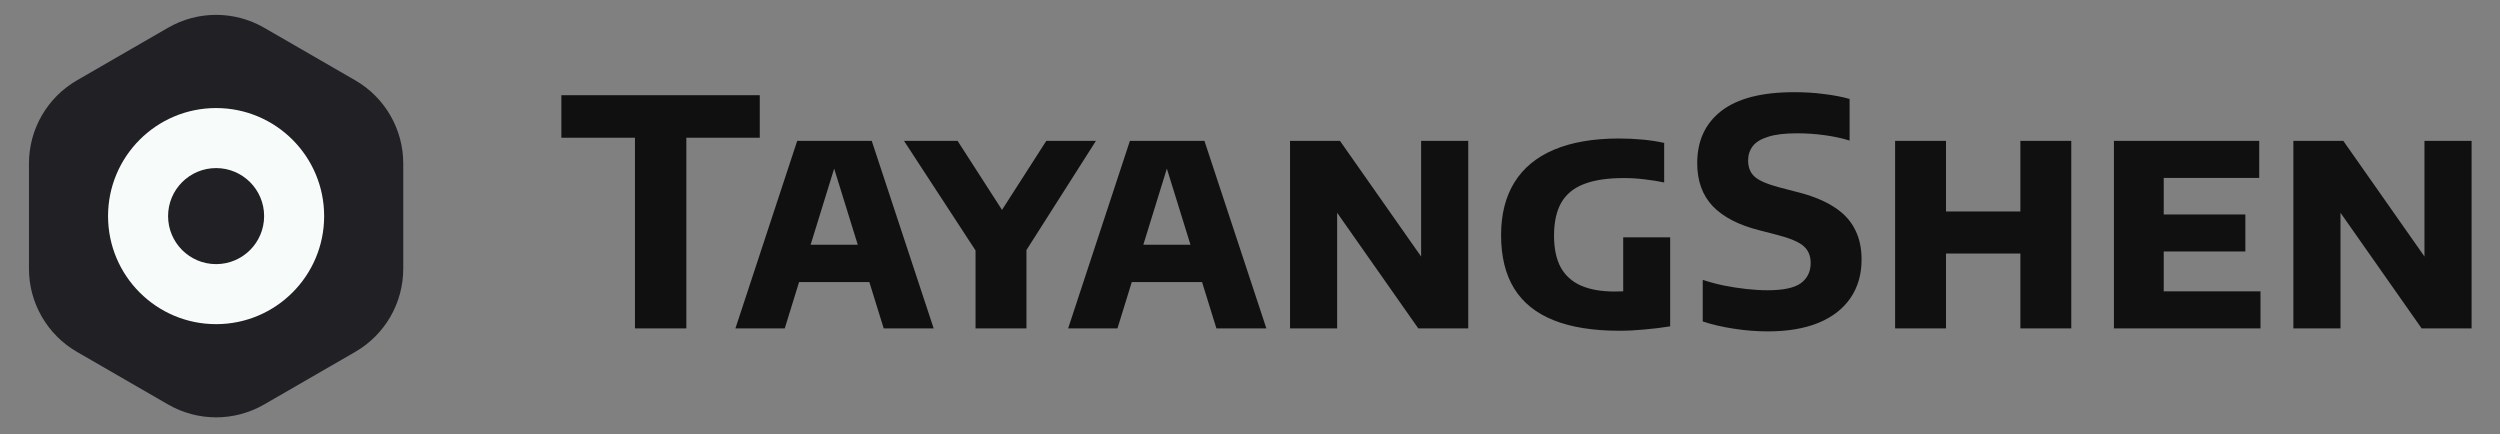
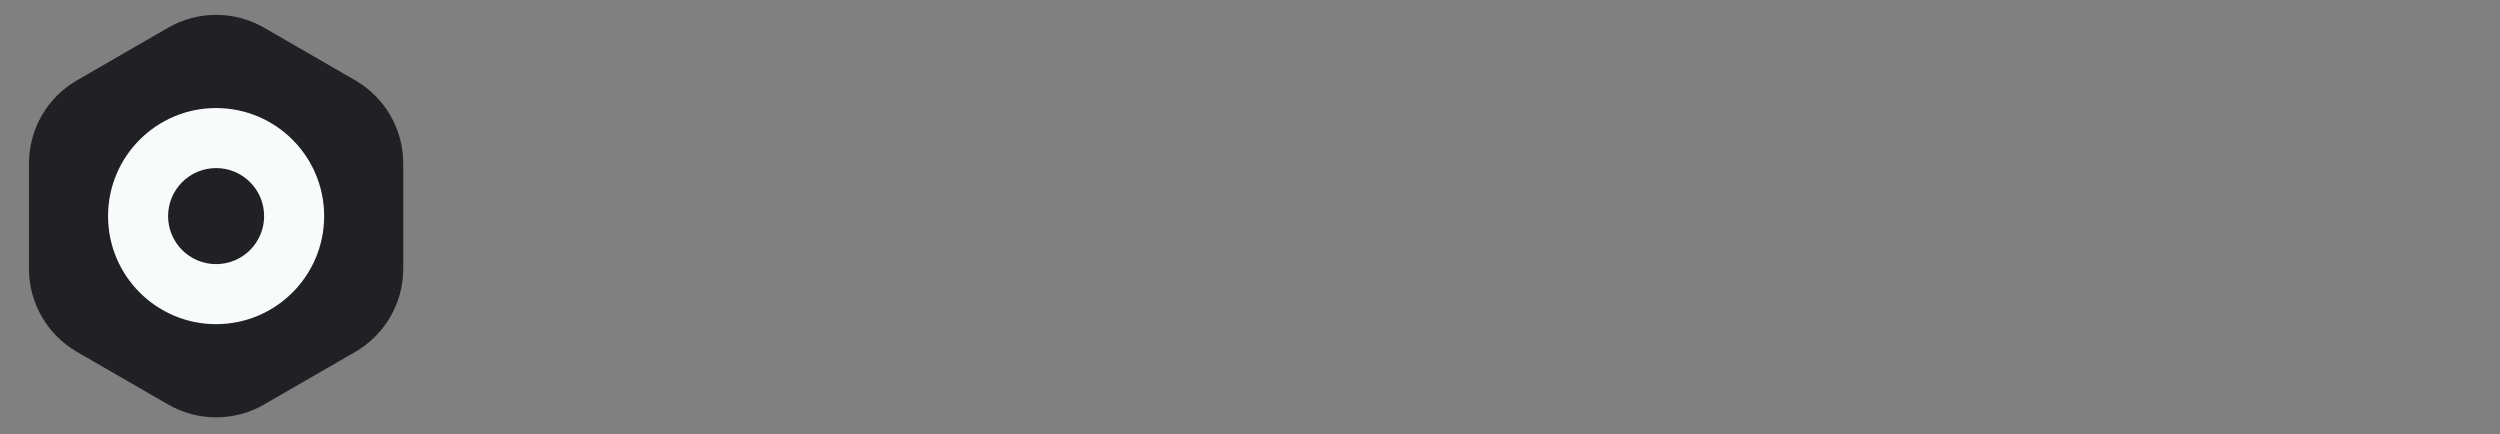
<svg xmlns="http://www.w3.org/2000/svg" width="236" height="41" viewBox="0 0 236 41" fill="none">
  <rect x="0" y="0" width="236" height="41" fill="#808080" stroke="none" />
  <path d="M15.867 2.617C18.672 0.998 22.128 0.998 24.933 2.617L33.534 7.583C36.339 9.202 38.067 12.195 38.067 15.435V25.365C38.067 28.605 36.339 31.598 33.534 33.217L24.933 38.183C22.128 39.802 18.672 39.802 15.867 38.183L7.266 33.217C4.461 31.598 2.733 28.605 2.733 25.365V15.435C2.733 12.195 4.461 9.202 7.266 7.583L15.867 2.617Z" fill="#202025" />
  <circle cx="20.4" cy="20.4" r="10.2" fill="#F7FBFA" />
  <circle cx="20.4" cy="20.4" r="4.533" fill="#202025" />
-   <path d="M59.94 31V13H52.993V8.984H71.722V13H64.79V31H59.94ZM69.424 31L75.256 13.298H82.292L88.138 31H83.422L78.513 15.172H78.975L74.08 31H69.424ZM73.857 26.627L74.869 23.101H82.664L83.675 26.627H73.857ZM92.092 31V21.807L93.059 25.124L85.338 13.298H90.396L95.261 20.855H93.922L98.771 13.298H103.457L95.93 25.124L96.897 21.852V31H92.092ZM100.832 31L106.663 13.298H113.699L119.545 31H114.83L109.921 15.172H110.382L105.488 31H100.832ZM105.265 26.627L106.276 23.101H114.071L115.083 26.627H105.265ZM121.778 31V13.298H126.493L134.853 25.213H134.154V13.298H138.602V31H133.886L125.526 19.085H126.225V31H121.778ZM152.888 31.223C150.389 31.223 148.312 30.891 146.656 30.227C144.999 29.562 143.76 28.565 142.937 27.236C142.114 25.898 141.702 24.217 141.702 22.194C141.702 20.23 142.123 18.569 142.966 17.21C143.809 15.852 145.054 14.825 146.7 14.131C148.356 13.427 150.404 13.075 152.844 13.075C153.607 13.075 154.351 13.11 155.075 13.179C155.809 13.248 156.483 13.352 157.098 13.491V17.225C156.493 17.096 155.869 16.997 155.224 16.928C154.589 16.848 153.945 16.809 153.29 16.809C151.753 16.809 150.498 16.997 149.527 17.374C148.565 17.741 147.851 18.326 147.384 19.129C146.928 19.933 146.7 20.974 146.7 22.253C146.7 23.453 146.908 24.445 147.325 25.228C147.751 26.002 148.386 26.577 149.229 26.954C150.082 27.331 151.148 27.519 152.427 27.519C152.883 27.519 153.369 27.499 153.885 27.46C154.401 27.42 154.862 27.37 155.269 27.311L153.231 28.977V22.402H157.664V30.807C156.87 30.936 156.062 31.035 155.239 31.104C154.426 31.183 153.642 31.223 152.888 31.223ZM166.882 31.283C165.82 31.283 164.754 31.198 163.683 31.03C162.622 30.871 161.64 30.643 160.738 30.346V26.418C161.363 26.627 162.027 26.805 162.731 26.954C163.435 27.093 164.14 27.202 164.844 27.281C165.558 27.36 166.232 27.4 166.867 27.4C168.344 27.4 169.391 27.177 170.005 26.731C170.62 26.274 170.928 25.64 170.928 24.827C170.928 24.142 170.7 23.607 170.243 23.22C169.797 22.833 168.959 22.481 167.73 22.164L166.063 21.733C164.14 21.247 162.682 20.493 161.69 19.471C160.708 18.44 160.217 17.081 160.217 15.395C160.217 13.293 160.976 11.652 162.493 10.472C164.021 9.291 166.316 8.701 169.381 8.701C170.372 8.701 171.315 8.761 172.207 8.88C173.11 8.989 173.908 9.143 174.602 9.341V13.268C173.898 13.05 173.114 12.881 172.252 12.762C171.389 12.643 170.521 12.584 169.648 12.584C168.498 12.584 167.586 12.693 166.911 12.911C166.237 13.119 165.751 13.417 165.454 13.804C165.166 14.191 165.022 14.637 165.022 15.143C165.022 15.787 165.22 16.293 165.617 16.66C166.014 17.027 166.758 17.359 167.849 17.657L169.5 18.088C170.928 18.435 172.103 18.896 173.025 19.471C173.948 20.037 174.627 20.736 175.063 21.569C175.509 22.392 175.733 23.369 175.733 24.499C175.733 25.908 175.381 27.122 174.676 28.144C173.982 29.155 172.976 29.934 171.657 30.479C170.338 31.015 168.746 31.283 166.882 31.283ZM178.898 31V13.298H183.703V19.962H190.724V13.298H195.529V31H190.724V23.934H183.703V31H178.898ZM199.555 31V13.298H213.271V16.794H204.256V27.504H213.39V31H199.555ZM202.382 23.741V20.245H211.962V23.741H202.382ZM216.494 31V13.298H221.209L229.57 25.213H228.87V13.298H233.318V31H228.603L220.242 19.085H220.942V31H216.494Z" fill="#101010" />
</svg>